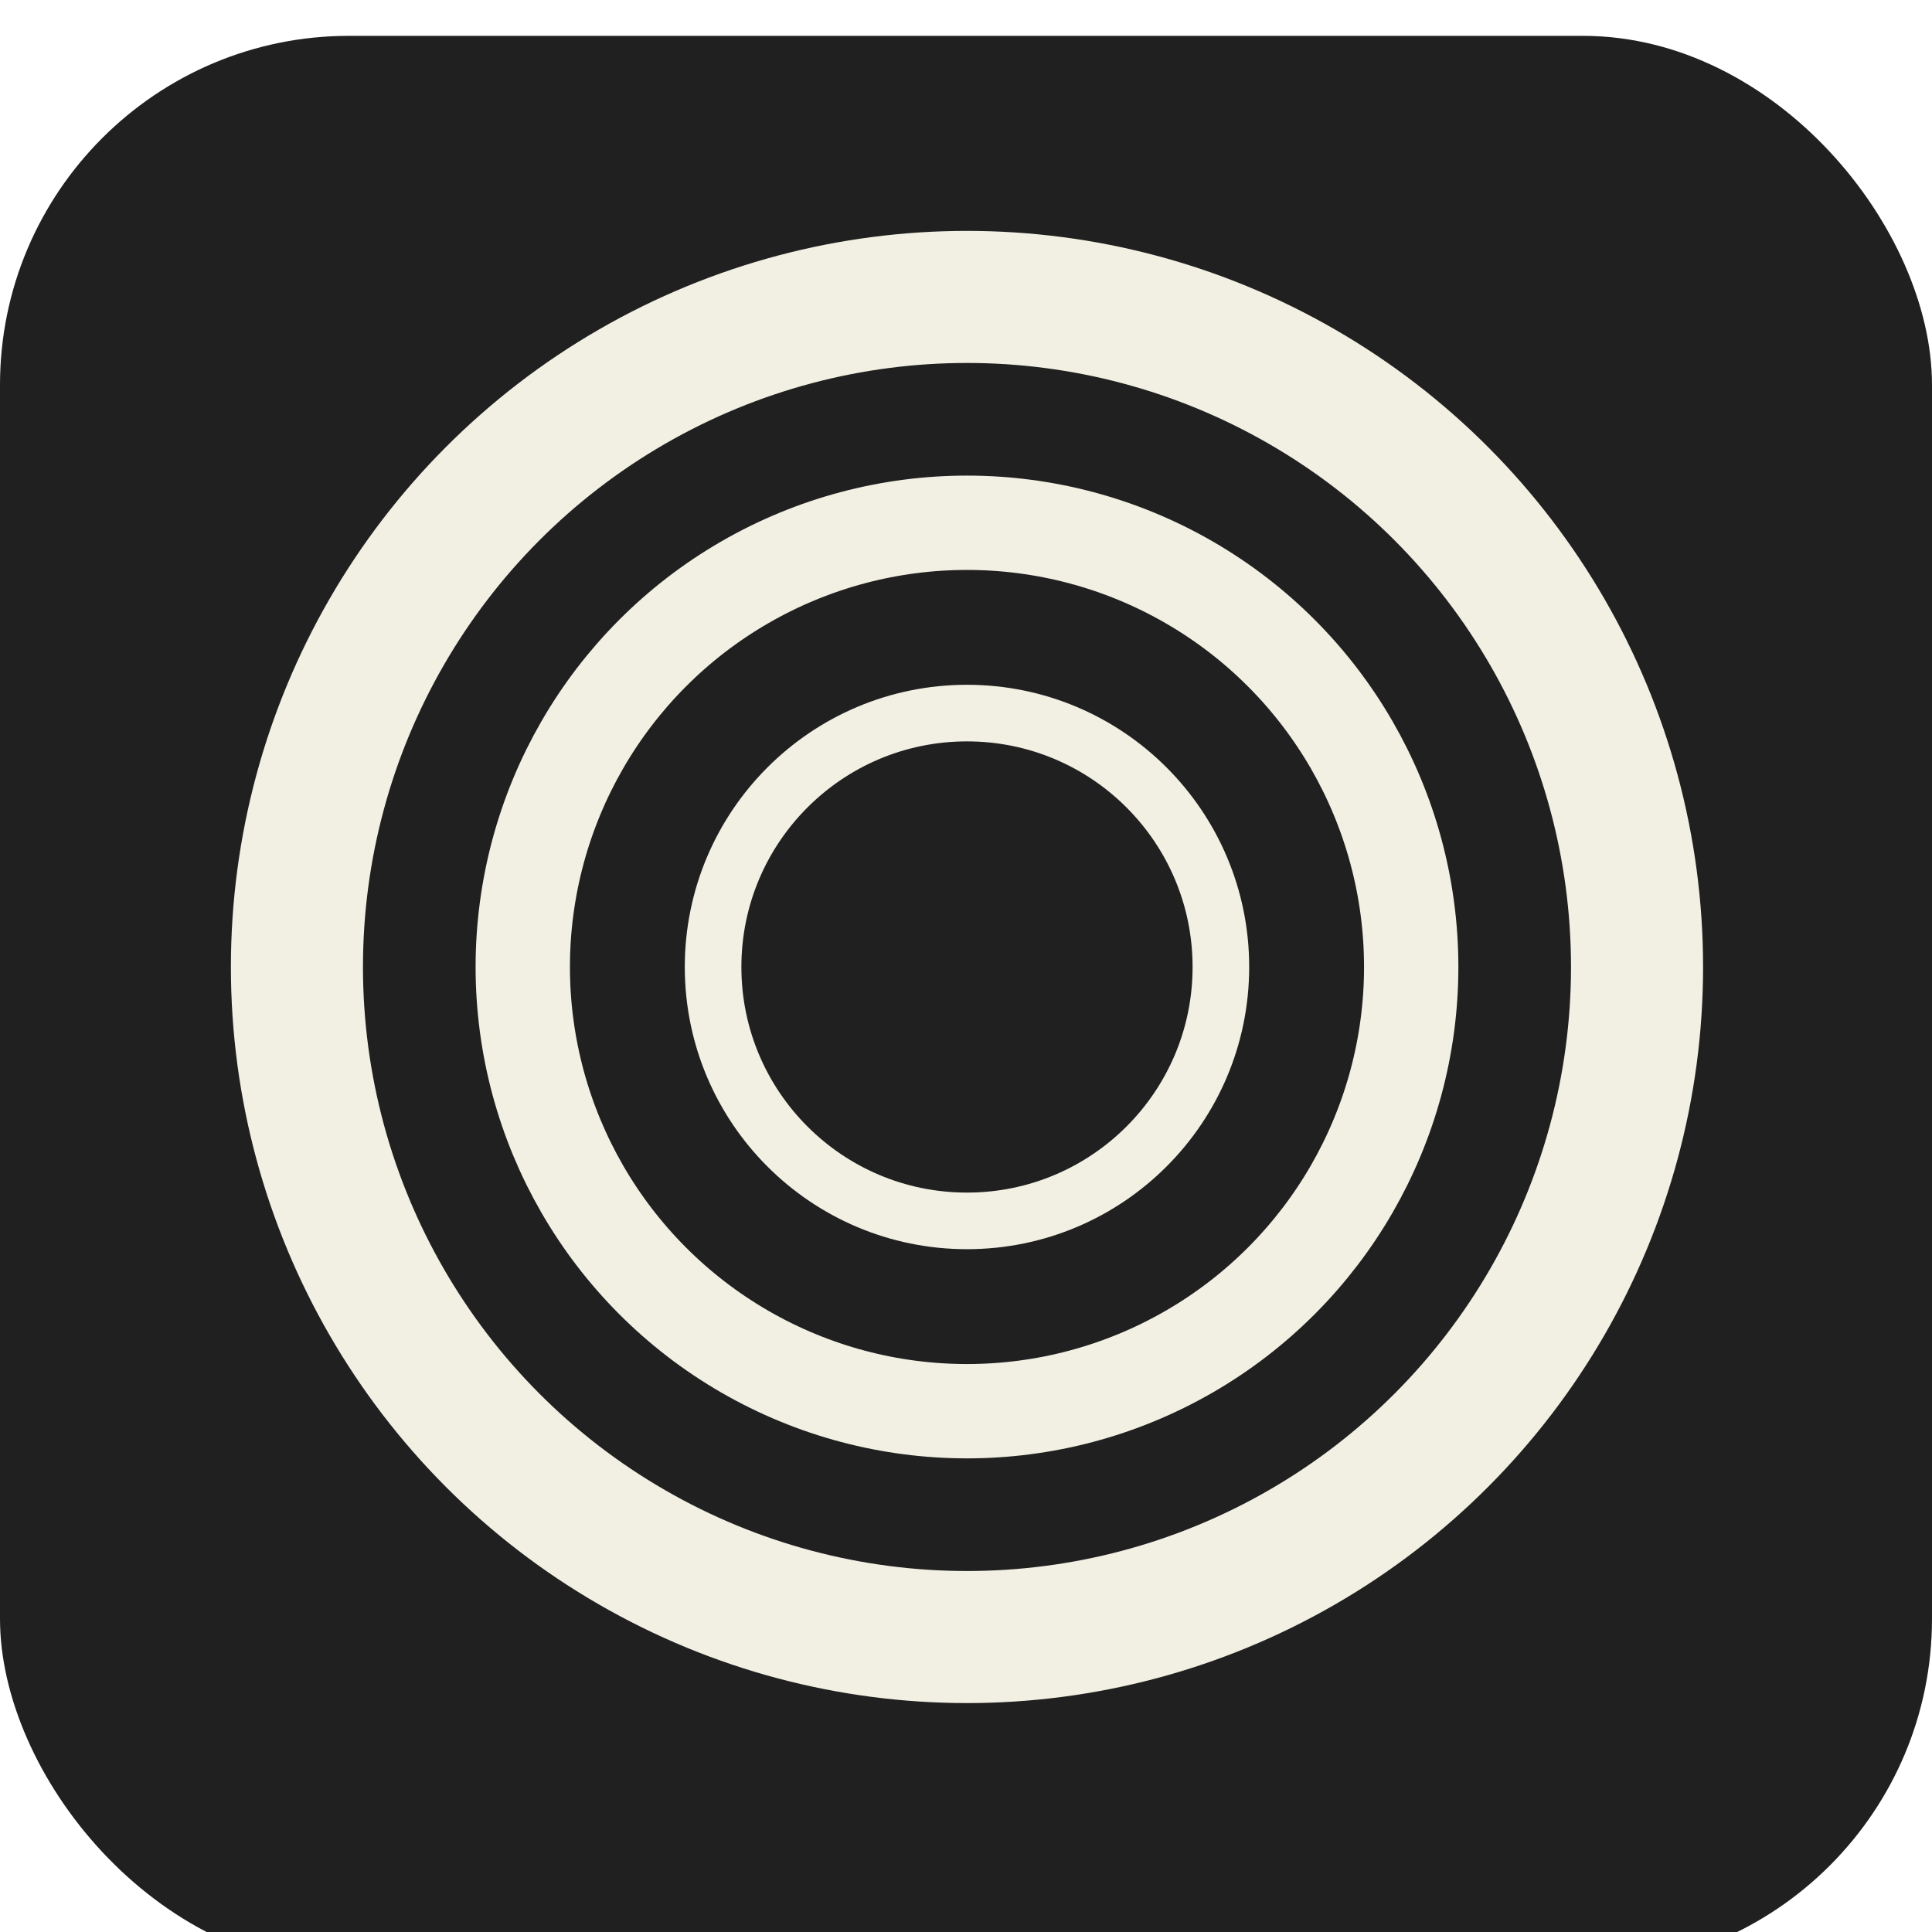
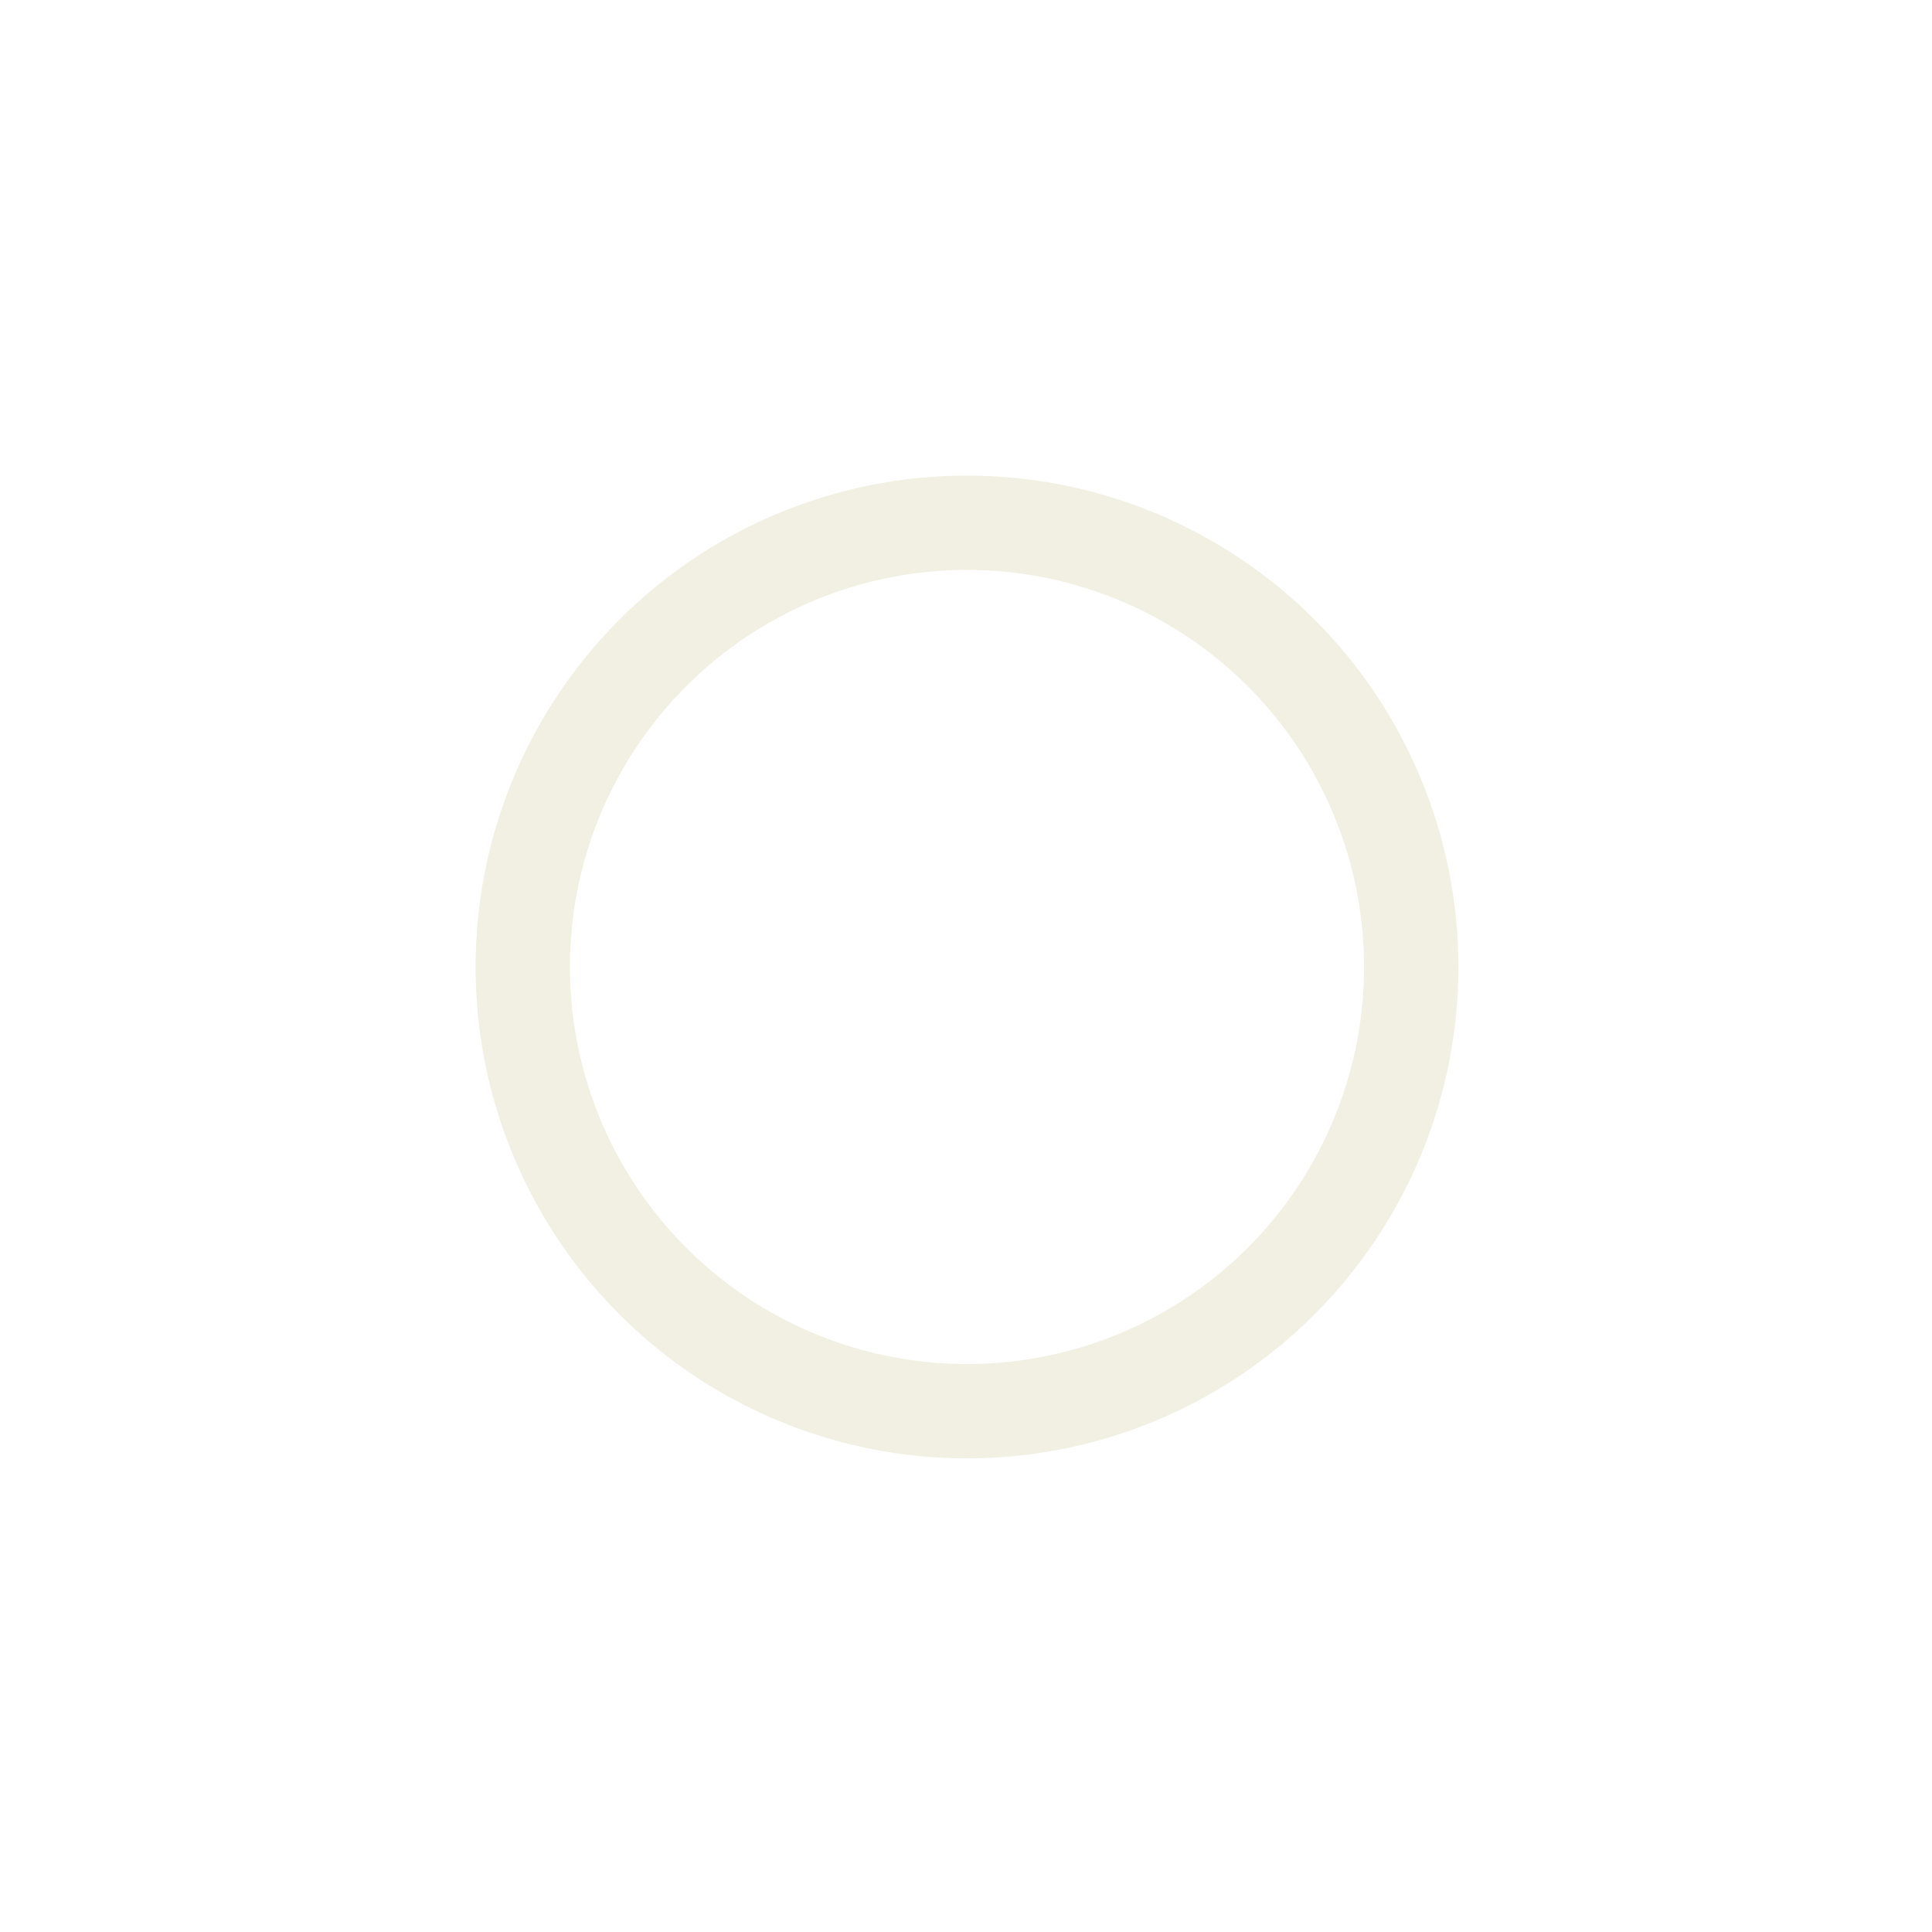
<svg xmlns="http://www.w3.org/2000/svg" fill="none" viewBox="82 82 860 860">
  <g filter="url(#filter0_dd_637_5954)">
-     <rect x="82" y="82" width="860" height="860" rx="155.371" fill="#202020" />
-   </g>
-   <circle cx="512.439" cy="512.439" r="113.02" stroke="#F2F0E3" stroke-width="25.195" />
+     </g>
  <circle cx="512.439" cy="512.439" r="197.737" stroke="#F2F0E3" stroke-width="41.992" />
-   <circle cx="512.439" cy="512.439" r="298.266" stroke="#F2F0E3" stroke-width="58.789" />
  <defs>
    <filter id="filter0_dd_637_5954" x="74.441" y="80.32" width="875.117" height="878.477" filterUnits="userSpaceOnUse" color-interpolation-filters="sRGB">
      <feFlood flood-opacity="0" result="BackgroundImageFix" />
      <feColorMatrix in="SourceAlpha" type="matrix" values="0 0 0 0 0 0 0 0 0 0 0 0 0 0 0 0 0 0 127 0" result="hardAlpha" />
      <feMorphology radius="0.84" operator="dilate" in="SourceAlpha" result="effect1_dropShadow_637_5954" />
      <feOffset dy="5.879" />
      <feGaussianBlur stdDeviation="3.359" />
      <feComposite in2="hardAlpha" operator="out" />
      <feColorMatrix type="matrix" values="0 0 0 0 0 0 0 0 0 0 0 0 0 0 0 0 0 0 0.15 0" />
      <feBlend mode="normal" in2="BackgroundImageFix" result="effect1_dropShadow_637_5954" />
      <feColorMatrix in="SourceAlpha" type="matrix" values="0 0 0 0 0 0 0 0 0 0 0 0 0 0 0 0 0 0 127 0" result="hardAlpha" />
      <feOffset dy="10.078" />
      <feGaussianBlur stdDeviation="3.359" />
      <feComposite in2="hardAlpha" operator="out" />
      <feColorMatrix type="matrix" values="0 0 0 0 0 0 0 0 0 0 0 0 0 0 0 0 0 0 0.15 0" />
      <feBlend mode="normal" in2="effect1_dropShadow_637_5954" result="effect2_dropShadow_637_5954" />
      <feBlend mode="normal" in="SourceGraphic" in2="effect2_dropShadow_637_5954" result="shape" />
    </filter>
  </defs>
</svg>